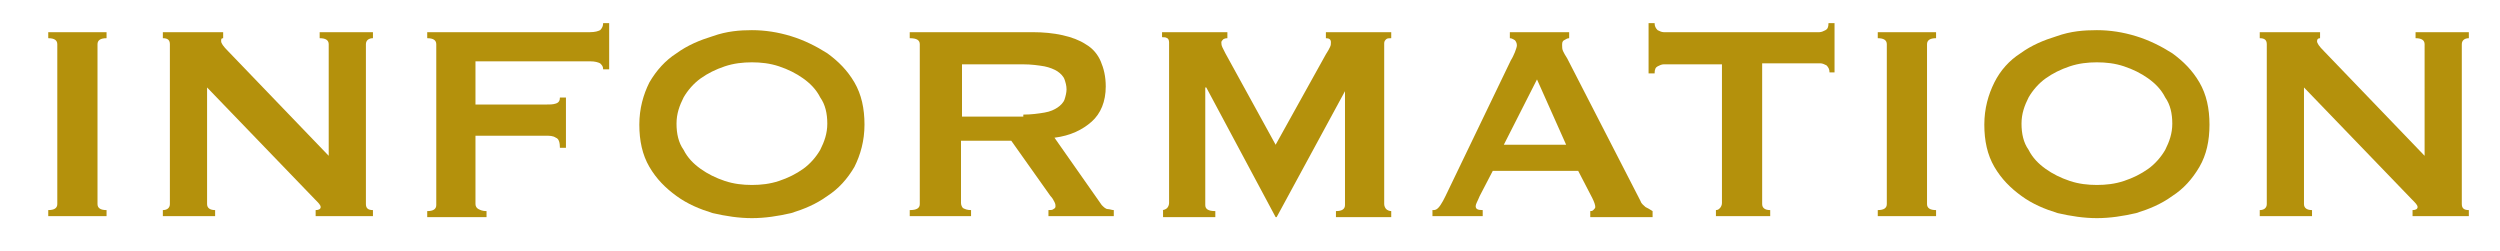
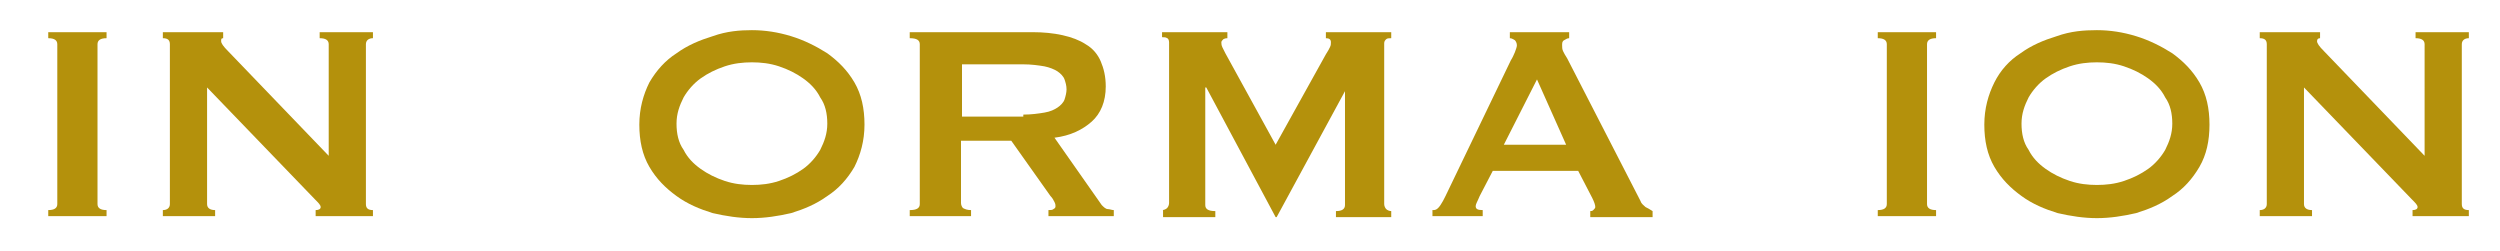
<svg xmlns="http://www.w3.org/2000/svg" version="1.1" id="レイヤー_1" x="0px" y="0px" viewBox="0 0 248.7 25" style="enable-background:new 0 0 248.7 25;" xml:space="preserve">
  <style type="text/css">
	.st0{fill:#B4910C;}
</style>
  <title>ttl01</title>
  <g>
    <g>
      <path class="st0" d="M4.8,20.9c0.6,0,0.9-0.2,0.9-0.6V4.4c0-0.4-0.3-0.6-0.9-0.6V3.2h5.8v0.6C10,3.8,9.7,4,9.7,4.4v15.9    c0,0.4,0.3,0.6,0.9,0.6v0.6H4.8V20.9z" />
      <path class="st0" d="M16.2,20.9c0.4,0,0.7-0.2,0.7-0.6V4.4c0-0.4-0.2-0.6-0.7-0.6V3.2h6v0.6C22,3.8,22,3.9,22,4.1    c0,0.2,0.2,0.5,0.7,1l10,10.4V4.4c0-0.4-0.3-0.6-0.9-0.6V3.2h5.3v0.6c-0.4,0-0.7,0.2-0.7,0.6v15.9c0,0.4,0.2,0.6,0.7,0.6v0.6h-5.7    v-0.6c0.3,0,0.5-0.1,0.5-0.3c0-0.2-0.2-0.4-0.6-0.8L20.6,8.7v11.6c0,0.4,0.3,0.6,0.8,0.6v0.6h-5.2V20.9z" />
-       <path class="st0" d="M60,6.9c0-0.3-0.1-0.4-0.3-0.6c-0.2-0.1-0.5-0.2-1-0.2H47.3v4.3h6.9c0.5,0,0.8,0,1.1-0.1    c0.3-0.1,0.4-0.3,0.4-0.6h0.6v5h-0.6c0-0.5-0.1-0.9-0.4-1c-0.3-0.2-0.6-0.2-1.1-0.2h-6.9v6.8c0,0.2,0.1,0.4,0.3,0.5    c0.2,0.1,0.4,0.2,0.8,0.2v0.6h-5.9v-0.6c0.6,0,0.9-0.2,0.9-0.6V4.4c0-0.4-0.3-0.6-0.9-0.6V3.2h16.2c0.5,0,0.8-0.1,1-0.2    C59.9,2.8,60,2.6,60,2.3h0.6v4.6H60z" />
      <path class="st0" d="M74.8,3c1.3,0,2.6,0.2,3.9,0.6s2.5,1,3.6,1.7c1.1,0.8,2,1.7,2.7,2.9c0.7,1.2,1,2.6,1,4.2c0,1.6-0.4,3-1,4.2    c-0.7,1.2-1.6,2.2-2.7,2.9c-1.1,0.8-2.3,1.3-3.6,1.7c-1.3,0.3-2.6,0.5-3.9,0.5c-1.3,0-2.6-0.2-3.9-0.5c-1.3-0.4-2.5-0.9-3.6-1.7    c-1.1-0.8-2-1.7-2.7-2.9c-0.7-1.2-1-2.6-1-4.2c0-1.6,0.4-3,1-4.2C65.3,7,66.2,6,67.3,5.3c1.1-0.8,2.3-1.3,3.6-1.7    C72.3,3.1,73.6,3,74.8,3z M74.8,6.2c-0.9,0-1.8,0.1-2.7,0.4c-0.9,0.3-1.7,0.7-2.4,1.2c-0.7,0.5-1.3,1.2-1.7,1.9    c-0.4,0.8-0.7,1.6-0.7,2.6c0,1,0.2,1.9,0.7,2.6c0.4,0.8,1,1.4,1.7,1.9c0.7,0.5,1.5,0.9,2.4,1.2c0.9,0.3,1.8,0.4,2.7,0.4    c0.9,0,1.8-0.1,2.7-0.4c0.9-0.3,1.7-0.7,2.4-1.2c0.7-0.5,1.3-1.2,1.7-1.9c0.4-0.8,0.7-1.6,0.7-2.6c0-1-0.2-1.9-0.7-2.6    c-0.4-0.8-1-1.4-1.7-1.9c-0.7-0.5-1.5-0.9-2.4-1.2C76.6,6.3,75.7,6.2,74.8,6.2z" />
      <path class="st0" d="M102.7,3.2c1.1,0,2.1,0.1,3,0.3s1.7,0.5,2.3,0.9c0.7,0.4,1.2,1,1.5,1.7s0.5,1.5,0.5,2.5    c0,1.5-0.5,2.7-1.4,3.5c-0.9,0.8-2.1,1.4-3.7,1.6l4.7,6.7c0.2,0.2,0.4,0.4,0.6,0.4s0.4,0.1,0.6,0.1v0.6h-6.5v-0.6    c0.2,0,0.4,0,0.5-0.1c0.2-0.1,0.2-0.2,0.2-0.3c0-0.1,0-0.2-0.1-0.4c-0.1-0.2-0.2-0.4-0.4-0.6l-3.9-5.5h-5v6.2    c0,0.2,0.1,0.4,0.2,0.5c0.2,0.1,0.4,0.2,0.8,0.2v0.6h-6.1v-0.6c0.7,0,1-0.2,1-0.6V4.4c0-0.4-0.3-0.6-1-0.6V3.2H102.7z M101.8,11.4    c0.8,0,1.5-0.1,2.1-0.2c0.6-0.1,1-0.3,1.3-0.5c0.3-0.2,0.6-0.5,0.7-0.8c0.1-0.3,0.2-0.7,0.2-1c0-0.4-0.1-0.7-0.2-1    c-0.1-0.3-0.4-0.6-0.7-0.8c-0.3-0.2-0.8-0.4-1.3-0.5c-0.6-0.1-1.3-0.2-2.1-0.2h-6.1v5.2H101.8z" />
      <path class="st0" d="M115.6,20.9c0.2,0,0.4-0.1,0.5-0.2c0.1-0.1,0.2-0.3,0.2-0.5v-16c0-0.2-0.1-0.4-0.2-0.4    c-0.1-0.1-0.3-0.1-0.5-0.1V3.2h6.5v0.6c-0.1,0-0.2,0-0.4,0.1c-0.1,0.1-0.2,0.2-0.2,0.3c0,0.1,0,0.3,0.1,0.5    c0.1,0.2,0.2,0.4,0.3,0.6l5,9.1l5-9c0.2-0.3,0.3-0.5,0.4-0.7c0.1-0.2,0.1-0.3,0.1-0.5c0-0.3-0.2-0.4-0.5-0.4V3.2h6.5v0.6    c-0.2,0-0.4,0-0.5,0.1c-0.1,0.1-0.2,0.2-0.2,0.4v16c0,0.2,0.1,0.4,0.2,0.5c0.1,0.1,0.3,0.2,0.5,0.2v0.6h-5.5v-0.6    c0.6,0,0.9-0.2,0.9-0.6V8.7H134l-7,12.9h-0.1l-6.9-12.9h-0.1v11.7c0,0.4,0.3,0.6,1,0.6v0.6h-5.2V20.9z" />
      <path class="st0" d="M142.6,20.9c0.3,0,0.5-0.2,0.7-0.5c0.2-0.3,0.3-0.5,0.5-0.9L150.3,6c0.2-0.3,0.3-0.6,0.4-0.8    c0.1-0.3,0.2-0.5,0.2-0.7c0-0.2-0.1-0.4-0.2-0.5c-0.2-0.1-0.3-0.2-0.5-0.2V3.2h5.9v0.6c-0.2,0-0.3,0.1-0.5,0.2    c-0.2,0.1-0.2,0.3-0.2,0.5c0,0.2,0,0.4,0.1,0.6c0.1,0.2,0.2,0.4,0.4,0.7l7.3,14.2c0.1,0.3,0.3,0.4,0.5,0.6    c0.2,0.1,0.4,0.2,0.7,0.4v0.6h-6.2v-0.6c0.1,0,0.2,0,0.3-0.1c0.1-0.1,0.2-0.2,0.2-0.3c0-0.2-0.1-0.5-0.3-0.9L157,17h-8.5l-1.3,2.5    c-0.2,0.5-0.4,0.8-0.4,1c0,0.3,0.2,0.4,0.7,0.4v0.6h-5V20.9z M155.8,14.4l-2.9-6.5l-3.3,6.5H155.8z" />
-       <path class="st0" d="M175.3,20.3c0,0.4,0.3,0.6,0.8,0.6v0.6h-5.4v-0.6c0.2,0,0.3-0.1,0.4-0.2c0.1-0.1,0.2-0.3,0.2-0.5V6.4h-5.8    c-0.2,0-0.4,0.1-0.6,0.2c-0.2,0.1-0.3,0.3-0.3,0.7H164V2.3h0.6c0,0.3,0.1,0.5,0.3,0.7c0.2,0.1,0.4,0.2,0.6,0.2h15.5    c0.2,0,0.4-0.1,0.6-0.2c0.2-0.1,0.3-0.3,0.3-0.7h0.6v4.9H182c0-0.3-0.1-0.5-0.3-0.7c-0.2-0.1-0.4-0.2-0.6-0.2h-5.8V20.3z" />
      <path class="st0" d="M186.8,20.9c0.6,0,0.9-0.2,0.9-0.6V4.4c0-0.4-0.3-0.6-0.9-0.6V3.2h5.8v0.6c-0.6,0-0.9,0.2-0.9,0.6v15.9    c0,0.4,0.3,0.6,0.9,0.6v0.6h-5.8V20.9z" />
      <path class="st0" d="M208.6,3c1.3,0,2.6,0.2,3.9,0.6s2.5,1,3.6,1.7c1.1,0.8,2,1.7,2.7,2.9c0.7,1.2,1,2.6,1,4.2c0,1.6-0.3,3-1,4.2    s-1.6,2.2-2.7,2.9c-1.1,0.8-2.3,1.3-3.6,1.7c-1.3,0.3-2.6,0.5-3.9,0.5c-1.3,0-2.6-0.2-3.9-0.5c-1.3-0.4-2.5-0.9-3.6-1.7    c-1.1-0.8-2-1.7-2.7-2.9c-0.7-1.2-1-2.6-1-4.2c0-1.6,0.4-3,1-4.2C199,7,199.9,6,201,5.3c1.1-0.8,2.3-1.3,3.6-1.7    C206,3.1,207.3,3,208.6,3z M208.6,6.2c-0.9,0-1.8,0.1-2.7,0.4c-0.9,0.3-1.7,0.7-2.4,1.2c-0.7,0.5-1.3,1.2-1.7,1.9    c-0.4,0.8-0.7,1.6-0.7,2.6c0,1,0.2,1.9,0.7,2.6c0.4,0.8,1,1.4,1.7,1.9c0.7,0.5,1.5,0.9,2.4,1.2c0.9,0.3,1.8,0.4,2.7,0.4    c0.9,0,1.8-0.1,2.7-0.4c0.9-0.3,1.7-0.7,2.4-1.2c0.7-0.5,1.3-1.2,1.7-1.9c0.4-0.8,0.7-1.6,0.7-2.6c0-1-0.2-1.9-0.7-2.6    c-0.4-0.8-1-1.4-1.7-1.9c-0.7-0.5-1.5-0.9-2.4-1.2C210.4,6.3,209.5,6.2,208.6,6.2z" />
      <path class="st0" d="M224.8,20.9c0.4,0,0.7-0.2,0.7-0.6V4.4c0-0.4-0.2-0.6-0.7-0.6V3.2h6v0.6c-0.2,0-0.3,0.1-0.3,0.3    c0,0.2,0.2,0.5,0.7,1l10,10.4V4.4c0-0.4-0.3-0.6-0.9-0.6V3.2h5.3v0.6c-0.4,0-0.7,0.2-0.7,0.6v15.9c0,0.4,0.2,0.6,0.7,0.6v0.6H240    v-0.6c0.3,0,0.5-0.1,0.5-0.3c0-0.2-0.2-0.4-0.6-0.8L229.2,8.7v11.6c0,0.4,0.3,0.6,0.8,0.6v0.6h-5.2V20.9z" />
    </g>
  </g>
</svg>